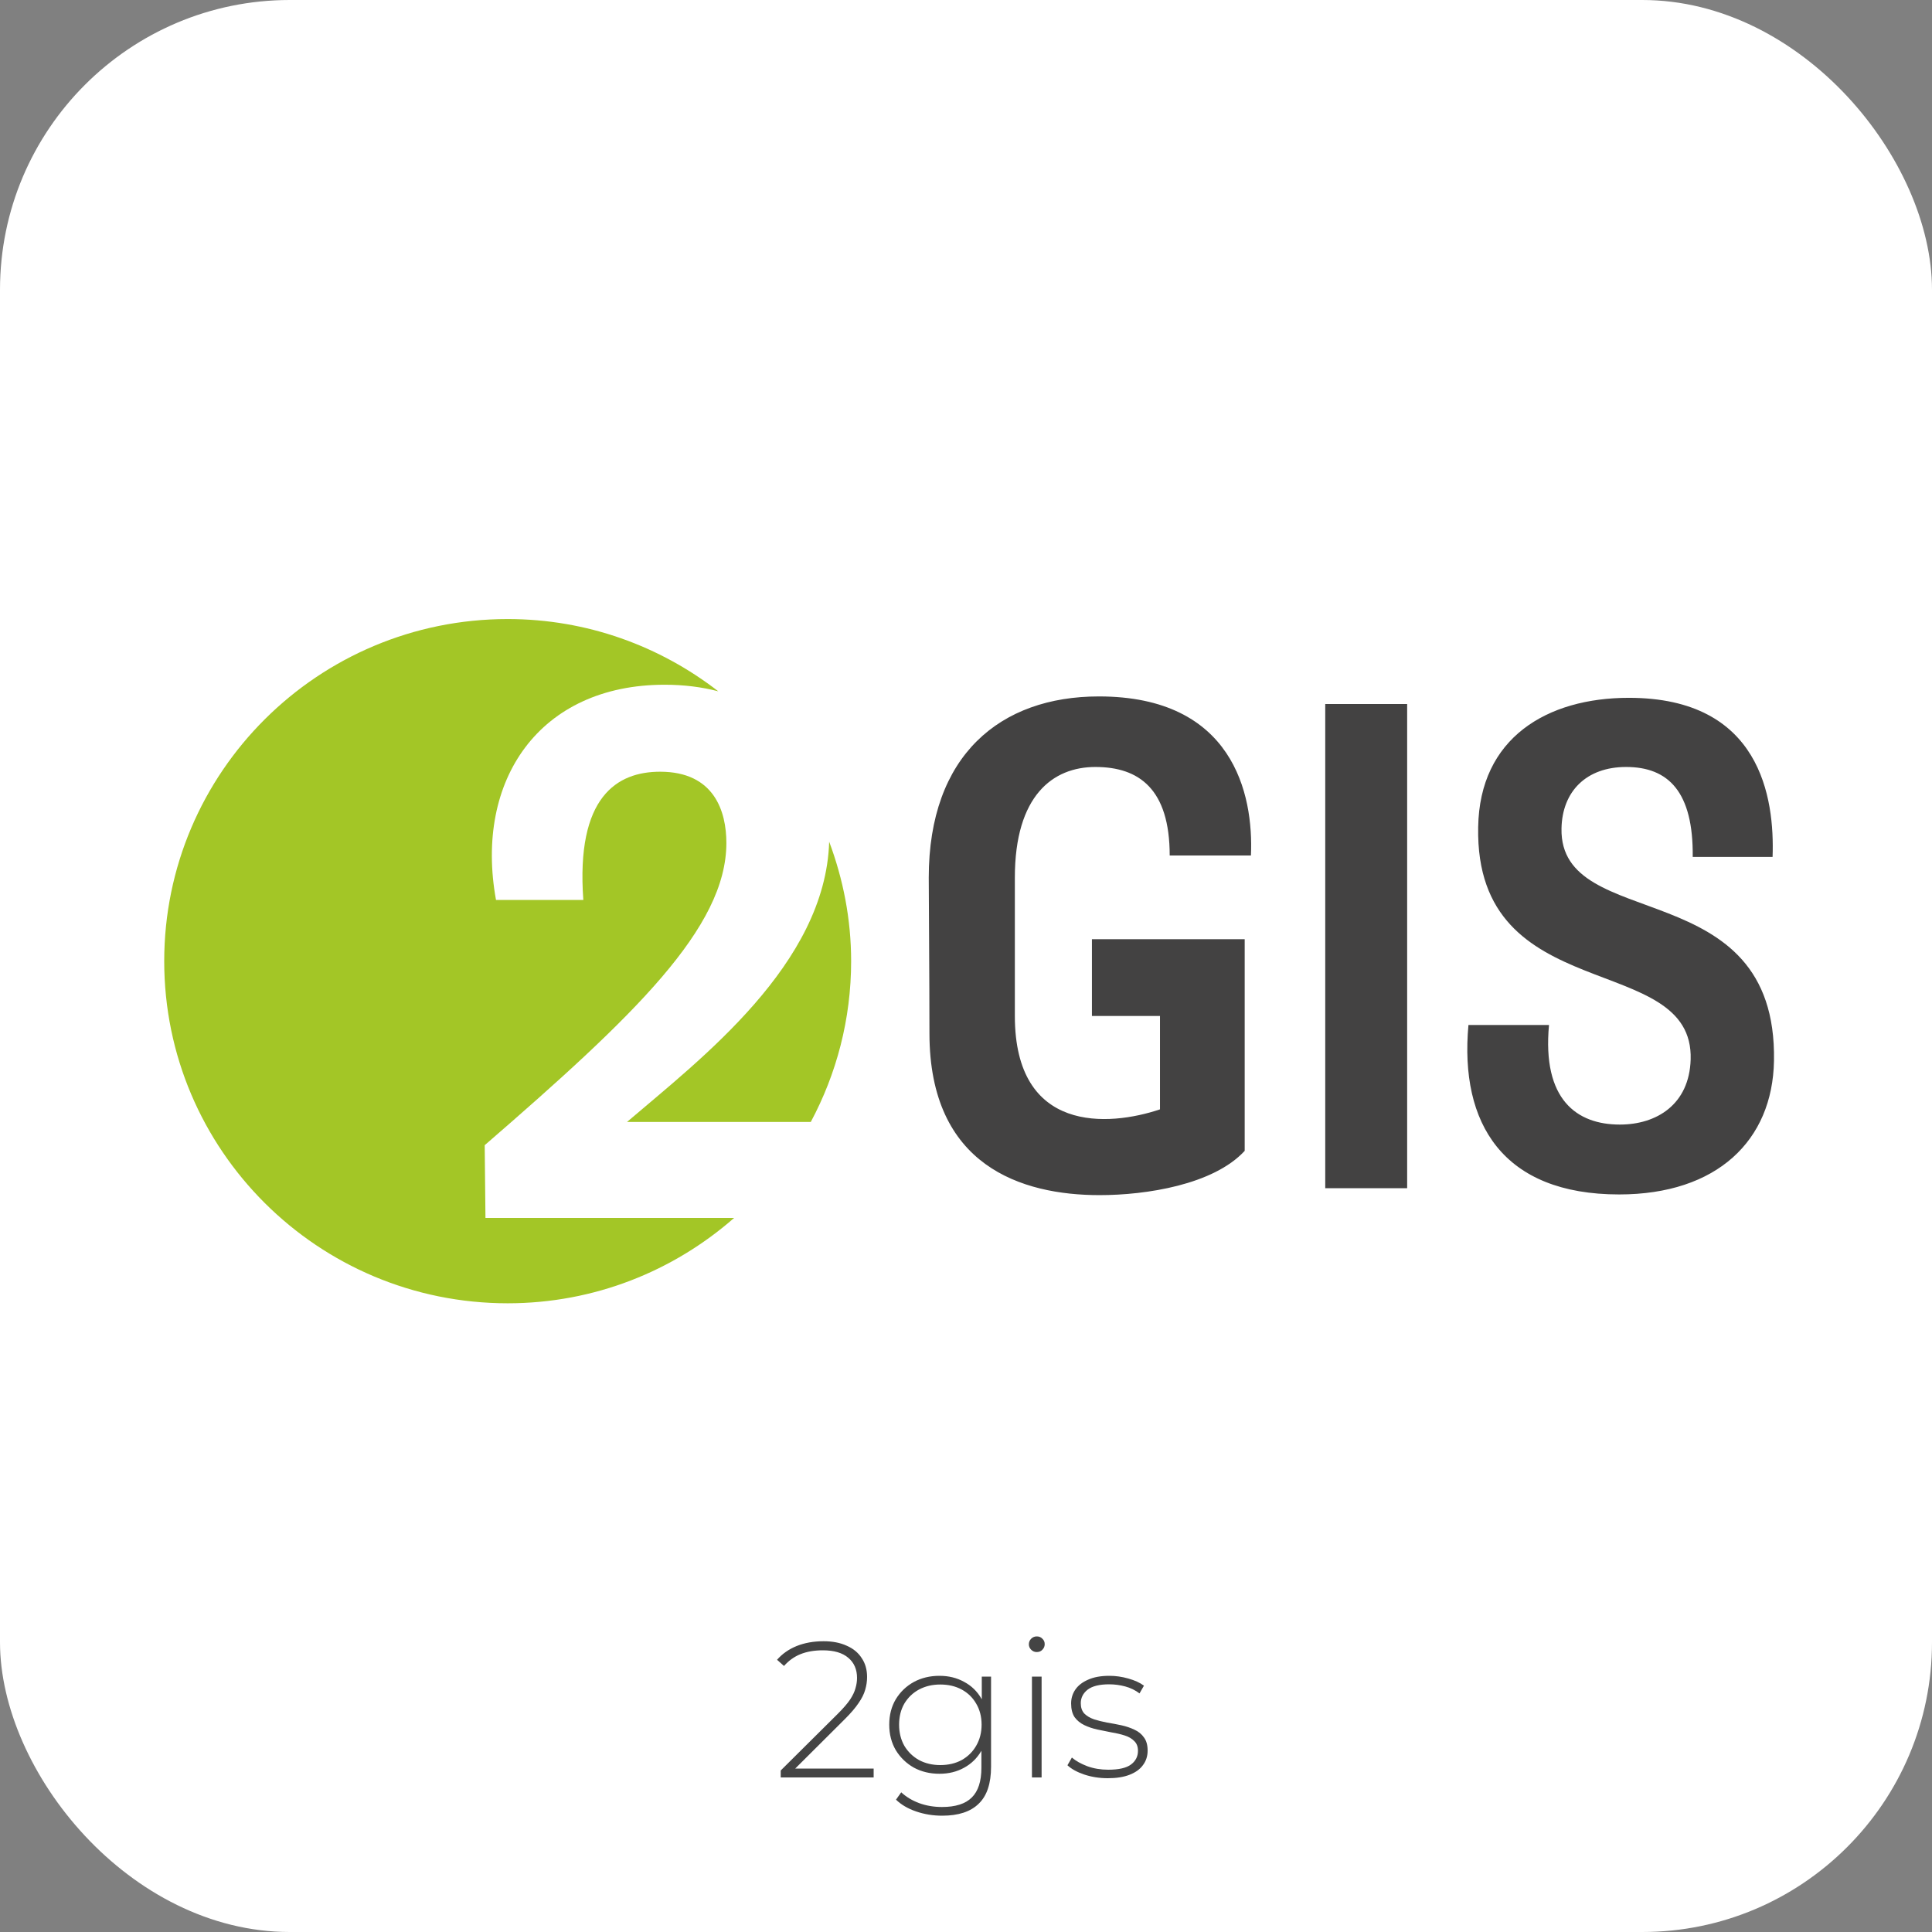
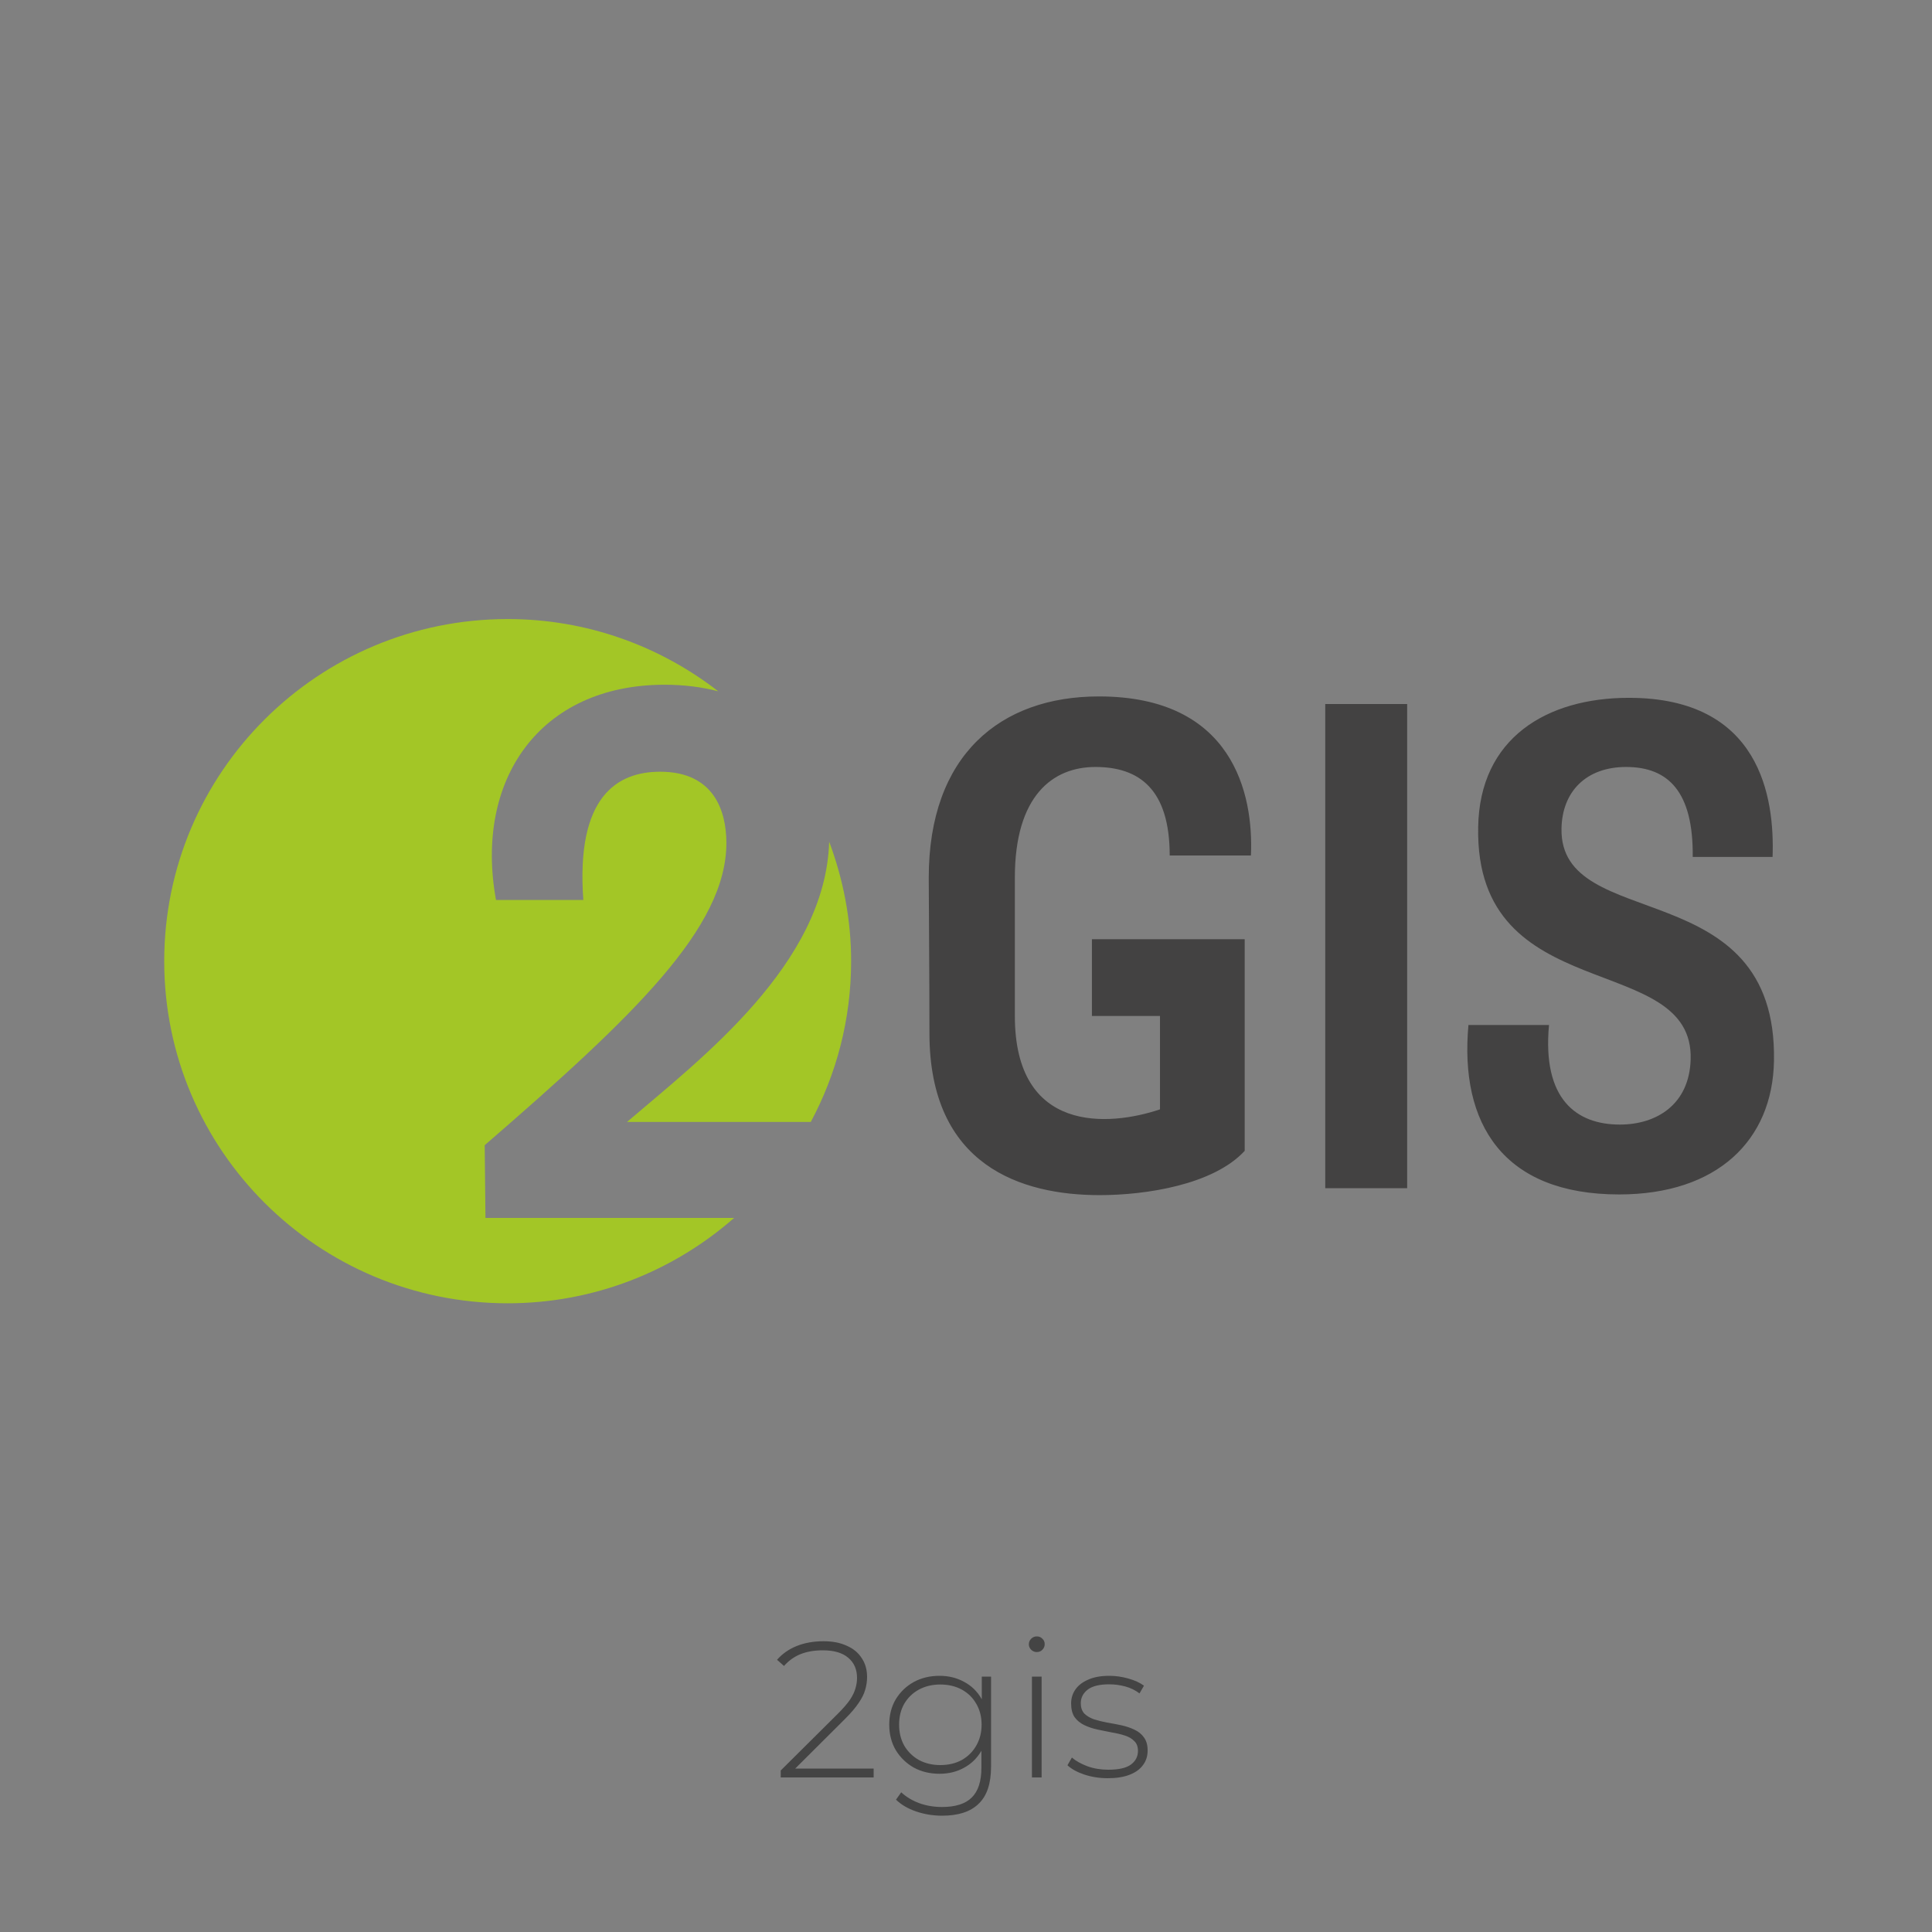
<svg xmlns="http://www.w3.org/2000/svg" width="200" height="200" viewBox="0 0 200 200" fill="none">
  <rect x="0" y="0" width="200" height="200" fill="#808080" stroke="none" />
-   <rect width="200" height="200" rx="30" fill="white" />
  <g clip-path="url(#clip0_619_304)">
    <path d="M88.109 99.5C88.109 95.144 87.28 90.988 85.836 87.133C85.453 99.82 72.508 109.643 64.908 116.144H83.932C86.591 111.18 88.109 105.518 88.109 99.5V99.5ZM74.356 71.564C68.333 66.893 60.781 64.084 52.555 64.084C32.919 64.084 17 79.941 17 99.5C17 119.059 32.919 134.916 52.555 134.916C61.547 134.916 69.735 131.565 75.996 126.08H50.255L50.176 118.55C65.686 105.12 75.194 96.037 75.194 87.263C75.194 84.002 73.947 79.888 68.336 79.888C63.893 79.888 59.607 82.451 60.386 93.164H51.346C49.086 80.743 55.866 70.883 68.803 70.883C70.808 70.883 72.663 71.121 74.356 71.564V71.564Z" fill="#A3C626" />
    <path d="M121.087 88.562H129.496C129.784 82.191 127.628 72.094 113.756 72.094C103.548 72.094 96.144 78.181 96.144 90.854C96.144 92.572 96.216 101.451 96.216 106.964C96.216 120.713 105.777 123.719 113.828 123.719C118.644 123.719 125.616 122.644 128.85 119.136V97.226H113.036V105.174H120.081V114.841C114.761 116.63 105.057 117.347 105.057 105.174V90.854C105.057 82.333 109.011 79.397 113.395 79.397C117.924 79.397 121.087 81.689 121.087 88.562V88.562ZM183.642 109.827C184 90.21 161.432 96.724 161.646 85.77C161.717 81.904 164.233 79.397 168.332 79.397C172.716 79.397 175.302 81.975 175.23 88.707H183.497C183.713 82.619 182.275 72.238 168.619 72.238C160.137 72.238 153.165 76.391 153.02 85.627C152.661 104.457 175.375 98.3 175.016 109.685C174.872 114.339 171.493 116.415 167.684 116.415C163.228 116.415 159.634 113.837 160.353 106.104H152.013C151.079 116.344 155.608 123.648 167.612 123.648C177.747 123.648 183.497 118.062 183.642 109.827V109.827ZM145.668 123.002H137.188V72.882H145.668V123.002ZM145.668 123.002H137.188V72.882H145.668V123.002Z" fill="#434242" />
  </g>
  <path d="M80.82 184V183.28L86.74 177.4C87.3 176.84 87.72 176.353 88 175.94C88.28 175.513 88.467 175.12 88.56 174.76C88.667 174.4 88.72 174.047 88.72 173.7C88.72 172.82 88.42 172.127 87.82 171.62C87.22 171.1 86.34 170.84 85.18 170.84C84.3 170.84 83.527 170.973 82.86 171.24C82.207 171.507 81.64 171.913 81.16 172.46L80.44 171.82C80.973 171.207 81.647 170.733 82.46 170.4C83.287 170.067 84.22 169.9 85.26 169.9C86.18 169.9 86.973 170.053 87.64 170.36C88.32 170.653 88.84 171.08 89.2 171.64C89.573 172.187 89.76 172.84 89.76 173.6C89.76 174.053 89.693 174.5 89.56 174.94C89.44 175.367 89.213 175.82 88.88 176.3C88.56 176.78 88.093 177.327 87.48 177.94L81.92 183.48L81.58 183.08H90.44V184H80.82ZM97.534 187.96C96.588 187.96 95.688 187.813 94.834 187.52C93.981 187.227 93.288 186.82 92.754 186.3L93.294 185.54C93.814 186.02 94.434 186.393 95.154 186.66C95.888 186.927 96.674 187.06 97.514 187.06C98.914 187.06 99.941 186.733 100.594 186.08C101.261 185.427 101.594 184.4 101.594 183V180.1L101.794 178.54L101.634 176.98V173.56H102.594V182.88C102.594 184.627 102.168 185.907 101.314 186.72C100.474 187.547 99.214 187.96 97.534 187.96ZM97.254 183.62C96.268 183.62 95.381 183.407 94.594 182.98C93.821 182.54 93.201 181.94 92.734 181.18C92.281 180.407 92.054 179.527 92.054 178.54C92.054 177.54 92.281 176.66 92.734 175.9C93.201 175.14 93.821 174.547 94.594 174.12C95.381 173.693 96.268 173.48 97.254 173.48C98.201 173.48 99.048 173.687 99.794 174.1C100.554 174.5 101.154 175.08 101.594 175.84C102.034 176.587 102.254 177.487 102.254 178.54C102.254 179.58 102.034 180.48 101.594 181.24C101.154 182 100.554 182.587 99.794 183C99.048 183.413 98.201 183.62 97.254 183.62ZM97.334 182.72C98.174 182.72 98.914 182.547 99.554 182.2C100.194 181.84 100.694 181.347 101.054 180.72C101.428 180.08 101.614 179.353 101.614 178.54C101.614 177.713 101.428 176.987 101.054 176.36C100.694 175.733 100.194 175.247 99.554 174.9C98.914 174.553 98.174 174.38 97.334 174.38C96.521 174.38 95.788 174.553 95.134 174.9C94.494 175.247 93.988 175.733 93.614 176.36C93.254 176.987 93.074 177.713 93.074 178.54C93.074 179.353 93.254 180.08 93.614 180.72C93.988 181.347 94.494 181.84 95.134 182.2C95.788 182.547 96.521 182.72 97.334 182.72ZM106.827 184V173.56H107.827V184H106.827ZM107.327 171.02C107.1 171.02 106.907 170.94 106.747 170.78C106.587 170.62 106.507 170.433 106.507 170.22C106.507 169.993 106.587 169.8 106.747 169.64C106.907 169.48 107.1 169.4 107.327 169.4C107.567 169.4 107.76 169.48 107.907 169.64C108.067 169.787 108.147 169.973 108.147 170.2C108.147 170.427 108.067 170.62 107.907 170.78C107.76 170.94 107.567 171.02 107.327 171.02ZM114.682 184.08C113.815 184.08 113.002 183.953 112.242 183.7C111.495 183.447 110.915 183.127 110.502 182.74L110.962 181.94C111.362 182.287 111.895 182.587 112.562 182.84C113.229 183.08 113.949 183.2 114.722 183.2C115.815 183.2 116.602 183.02 117.082 182.66C117.562 182.3 117.802 181.827 117.802 181.24C117.802 180.813 117.675 180.48 117.422 180.24C117.182 179.987 116.855 179.793 116.442 179.66C116.029 179.527 115.575 179.42 115.082 179.34C114.589 179.247 114.095 179.147 113.602 179.04C113.109 178.933 112.655 178.78 112.242 178.58C111.829 178.38 111.495 178.107 111.242 177.76C111.002 177.4 110.882 176.927 110.882 176.34C110.882 175.807 111.029 175.327 111.322 174.9C111.615 174.473 112.055 174.133 112.642 173.88C113.229 173.613 113.962 173.48 114.842 173.48C115.495 173.48 116.149 173.573 116.802 173.76C117.469 173.947 118.009 174.193 118.422 174.5L117.962 175.3C117.522 174.967 117.029 174.727 116.482 174.58C115.935 174.433 115.382 174.36 114.822 174.36C113.809 174.36 113.062 174.547 112.582 174.92C112.115 175.293 111.882 175.76 111.882 176.32C111.882 176.76 112.002 177.113 112.242 177.38C112.495 177.633 112.829 177.833 113.242 177.98C113.655 178.113 114.109 178.227 114.602 178.32C115.095 178.4 115.589 178.493 116.082 178.6C116.575 178.707 117.029 178.86 117.442 179.06C117.855 179.247 118.182 179.513 118.422 179.86C118.675 180.193 118.802 180.647 118.802 181.22C118.802 181.793 118.642 182.293 118.322 182.72C118.015 183.147 117.555 183.48 116.942 183.72C116.329 183.96 115.575 184.08 114.682 184.08Z" fill="#444444" />
  <defs>
    <clipPath id="clip0_619_304">
      <rect width="167" height="71" fill="white" transform="translate(17 64)" />
    </clipPath>
  </defs>
</svg>